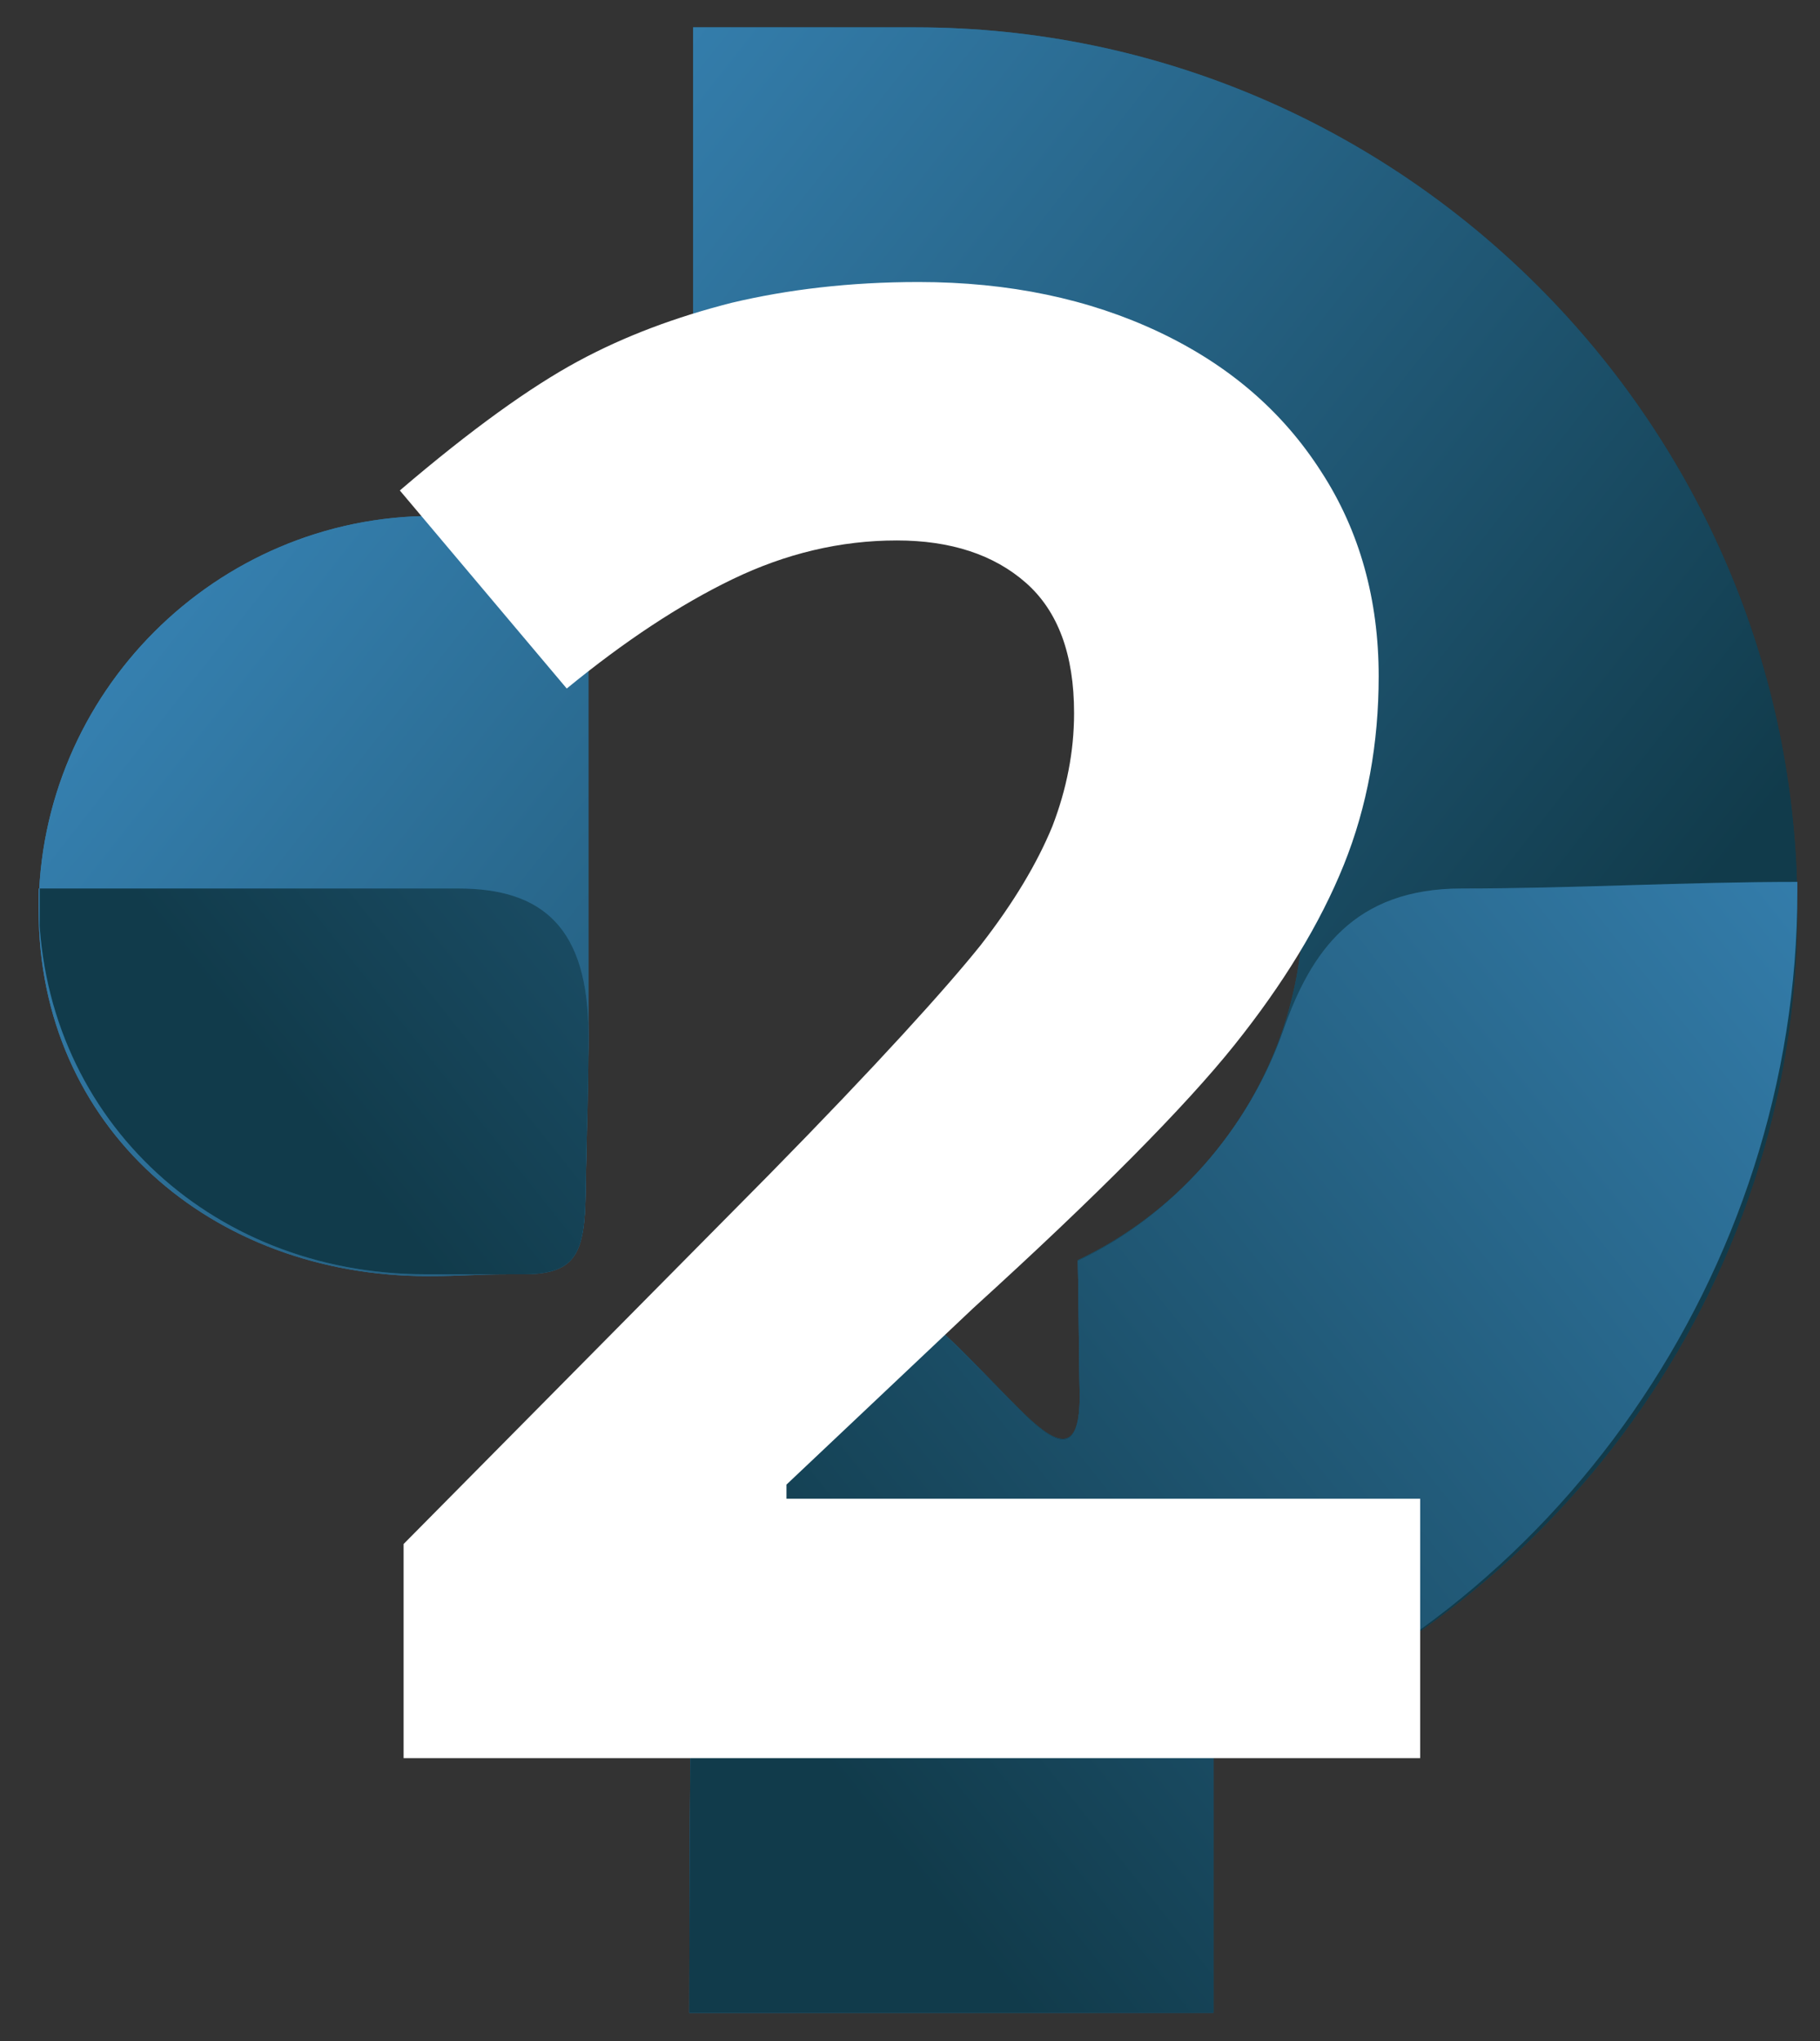
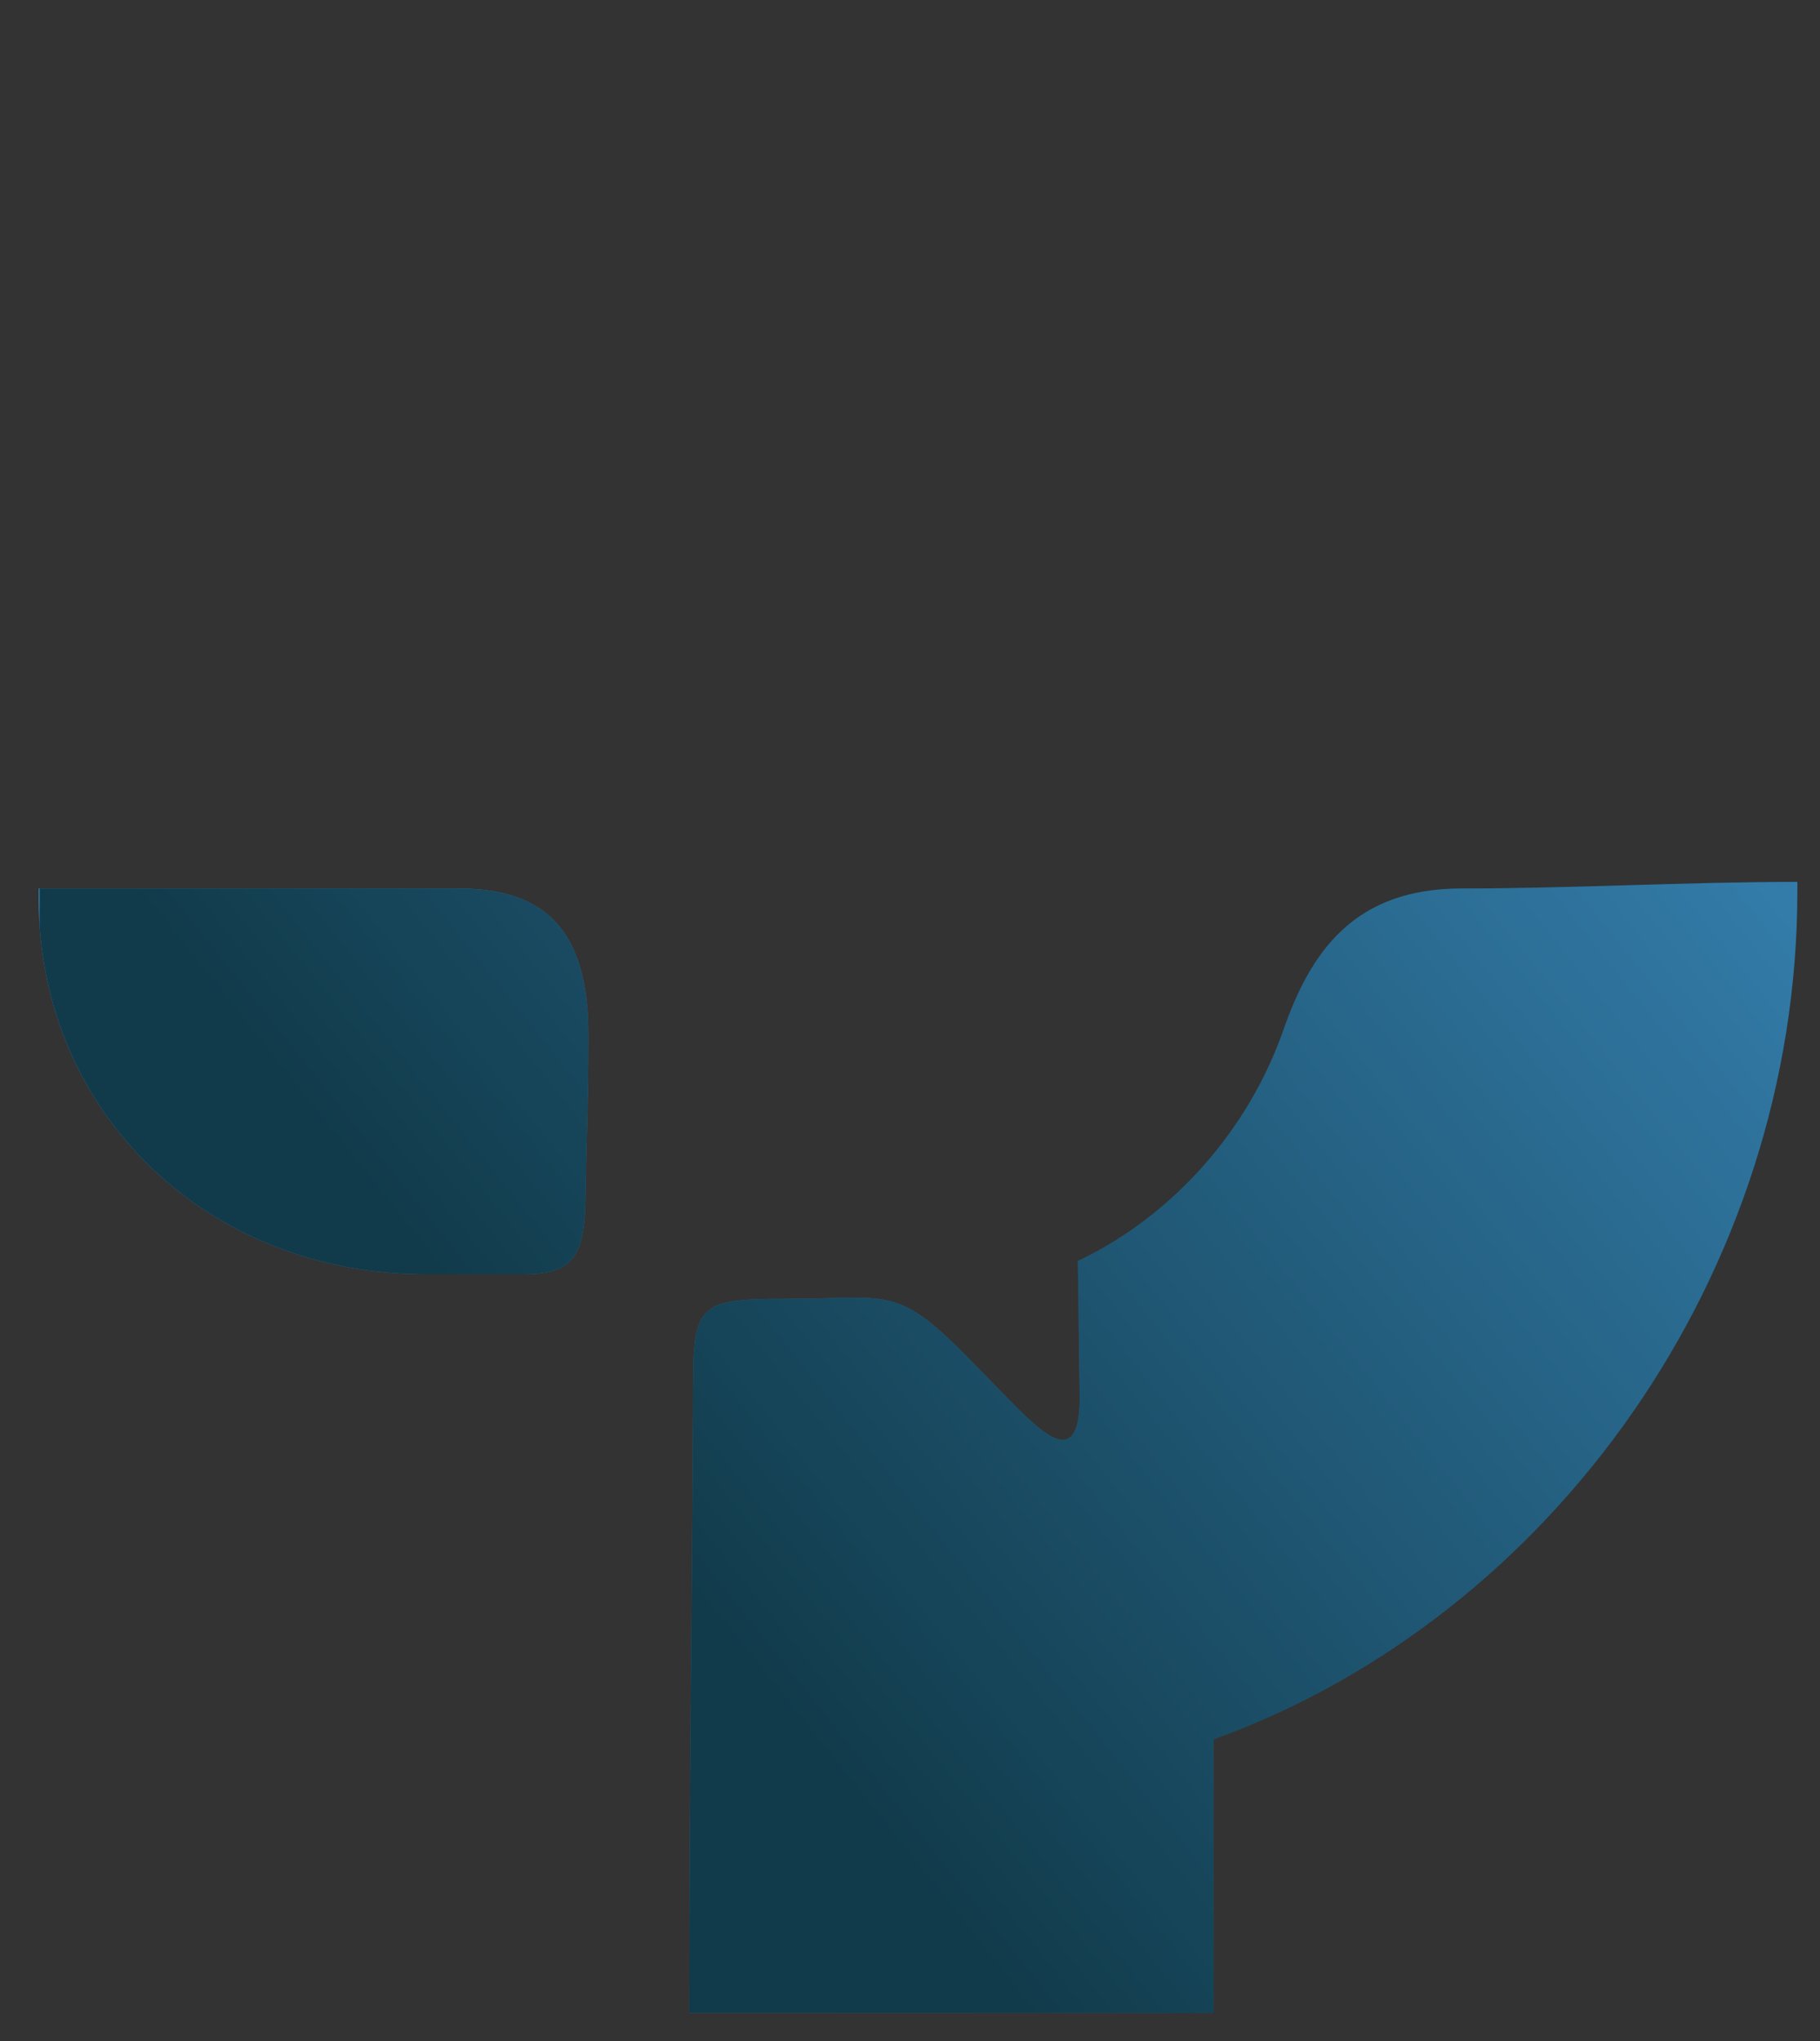
<svg xmlns="http://www.w3.org/2000/svg" xmlns:xlink="http://www.w3.org/1999/xlink" version="1.1" id="Layer_1" x="0px" y="0px" viewBox="0 0 193 216.4" style="enable-background:new 0 0 193 216.4;" xml:space="preserve">
  <rect x="0" y="0" width="193" height="216.4" fill="#333333" stroke="none" />
  <style type="text/css">
	.st0{clip-path:url(#SVGID_3_);fill:url(#SVGID_4_);}
	.st1{clip-path:url(#SVGID_7_);fill:url(#SVGID_8_);}
	.st2{fill:#FFFFFF;}
</style>
  <g>
    <g>
      <g>
        <defs>
-           <path id="SVGID_1_" d="M97.1,2.9c-10.8,0-12.8,0-23.6,0c0,11.6,0,23.2,0,34.9c0,1,0,2,0,3.1c0,8.4-4.7,13.8-13.8,13.8      c-4.6,0-9.2,0-13.8,0c-23,0-41.8,18.8-41.8,41.8l0,0c0,23,18.3,38.8,41.3,38.8c3.7,0,4.9-0.2,8.6-0.2c6.8,0,8-1.5,8.1-8.7      l0.3-15.4V70.5c0-11.3,5-16.4,16.1-16.4c8.4,0,9.5,0,17.9,0c23,0,41.8,18.8,41.8,41.8l0,0c0,16.6-9.8,31-23.9,37.7      c0.1,4.8,0.1,9.6,0.2,14.4c0,6.7-2.8,5-6.5,1.3c-1.9-1.9-3.7-3.8-5.6-5.7c-7.4-7.5-9.5-6-20.1-6c-1.8,0-1.1,0-1.4,0      c-6.9,0-7.3,2.1-7.4,8.7c-0.1,23.5-0.4,41.8-0.4,67.1h55.5v-29c36-13,62-47.6,62-88l0,0C190.6,45,148.5,2.9,97.1,2.9" />
-         </defs>
+           </defs>
        <linearGradient id="SVGID_2_" gradientUnits="userSpaceOnUse" x1="4.1" y1="108.15" x2="190.6" y2="108.15">
          <stop offset="0" style="stop-color:#3885B7" />
          <stop offset="1" style="stop-color:#113B4B" />
        </linearGradient>
        <use xlink:href="#SVGID_1_" style="overflow:visible;fill:url(#SVGID_2_);" />
        <clipPath id="SVGID_3_">
          <use xlink:href="#SVGID_1_" style="overflow:visible;" />
        </clipPath>
        <linearGradient id="SVGID_4_" gradientUnits="userSpaceOnUse" x1="18.096" y1="172.263" x2="142.156" y2="74.503" gradientTransform="matrix(1 0 0 -1 0 218)">
          <stop offset="0" style="stop-color:#3885B7" />
          <stop offset="1" style="stop-color:#113B4B" />
        </linearGradient>
-         <rect x="4.1" y="2.9" class="st0" width="186.4" height="210.5" />
      </g>
    </g>
    <g>
      <g>
        <defs>
          <path id="SVGID_5_" d="M55.6,135.1c-4.1,0-6.4,0-10.5,0c-23,0-41-17-41-39.9l0,0c0-0.3,0-0.7,0-1c14.8,0,29.7,0,44.5,0      c8.9,0,13.8,4.1,13.8,15.5c0,7.4-0.2,9.8-0.3,16.8C62,132.7,61.2,135.1,55.6,135.1 M83.4,137.7c10.7,0,11.6-1.5,19,6      c1.9,1.9,3.7,3.8,5.6,5.7c3.7,3.7,6.5,5.4,6.5-1.3c-0.1-4.8-0.1-9.6-0.2-14.4c10.1-4.8,18.1-13.9,21.8-24.5      c2.9-8.3,7.5-15,18.9-15c11.9,0,23.7-0.7,35.6-0.7c0,0.3,0,0.7,0,1l0,0c0,40.4-25.9,76.9-61.9,89.9v29H73.1      c0-25.5,0.3-42.1,0.4-66.5C73.5,138.3,74.2,137.7,83.4,137.7z" />
        </defs>
        <linearGradient id="SVGID_6_" gradientUnits="userSpaceOnUse" x1="4.1" y1="153.45" x2="190.6" y2="153.45">
          <stop offset="0" style="stop-color:#3885B7" />
          <stop offset="1" style="stop-color:#113B4B" />
        </linearGradient>
        <use xlink:href="#SVGID_5_" style="overflow:visible;fill:url(#SVGID_6_);" />
        <clipPath id="SVGID_7_">
          <use xlink:href="#SVGID_5_" style="overflow:visible;" />
        </clipPath>
        <linearGradient id="SVGID_8_" gradientUnits="userSpaceOnUse" x1="197.966" y1="144.714" x2="75.076" y2="46.694" gradientTransform="matrix(1 0 0 -1 0 218)">
          <stop offset="0" style="stop-color:#3885B7" />
          <stop offset="1" style="stop-color:#113B4B" />
        </linearGradient>
        <rect x="4.2" y="93.5" class="st1" width="186.4" height="120" />
      </g>
    </g>
  </g>
  <g>
-     <path class="st2" d="M150.6,186.4H42.8v-22.7l38.7-39.1c11.5-11.7,18.9-19.9,22.5-24.4c3.5-4.5,6-8.7,7.6-12.6   c1.5-3.9,2.3-7.9,2.3-12c0-6.2-1.7-10.8-5.1-13.8c-3.4-3-8-4.5-13.7-4.5c-6,0-11.8,1.4-17.4,4.1C72.1,64.1,66.2,68,60.1,73   l-17.7-21c7.6-6.5,13.9-11,18.9-13.7c5-2.7,10.4-4.7,16.3-6.2c5.9-1.4,12.5-2.2,19.8-2.2c9.6,0,18.1,1.8,25.5,5.3   c7.4,3.5,13.1,8.4,17.2,14.8c4.1,6.3,6.1,13.6,6.1,21.7c0,7.1-1.2,13.8-3.7,20c-2.5,6.2-6.4,12.6-11.6,19.1   c-5.2,6.5-14.5,15.9-27.7,27.9l-19.8,18.7v1.5h67.2V186.4z" />
-   </g>
+     </g>
</svg>